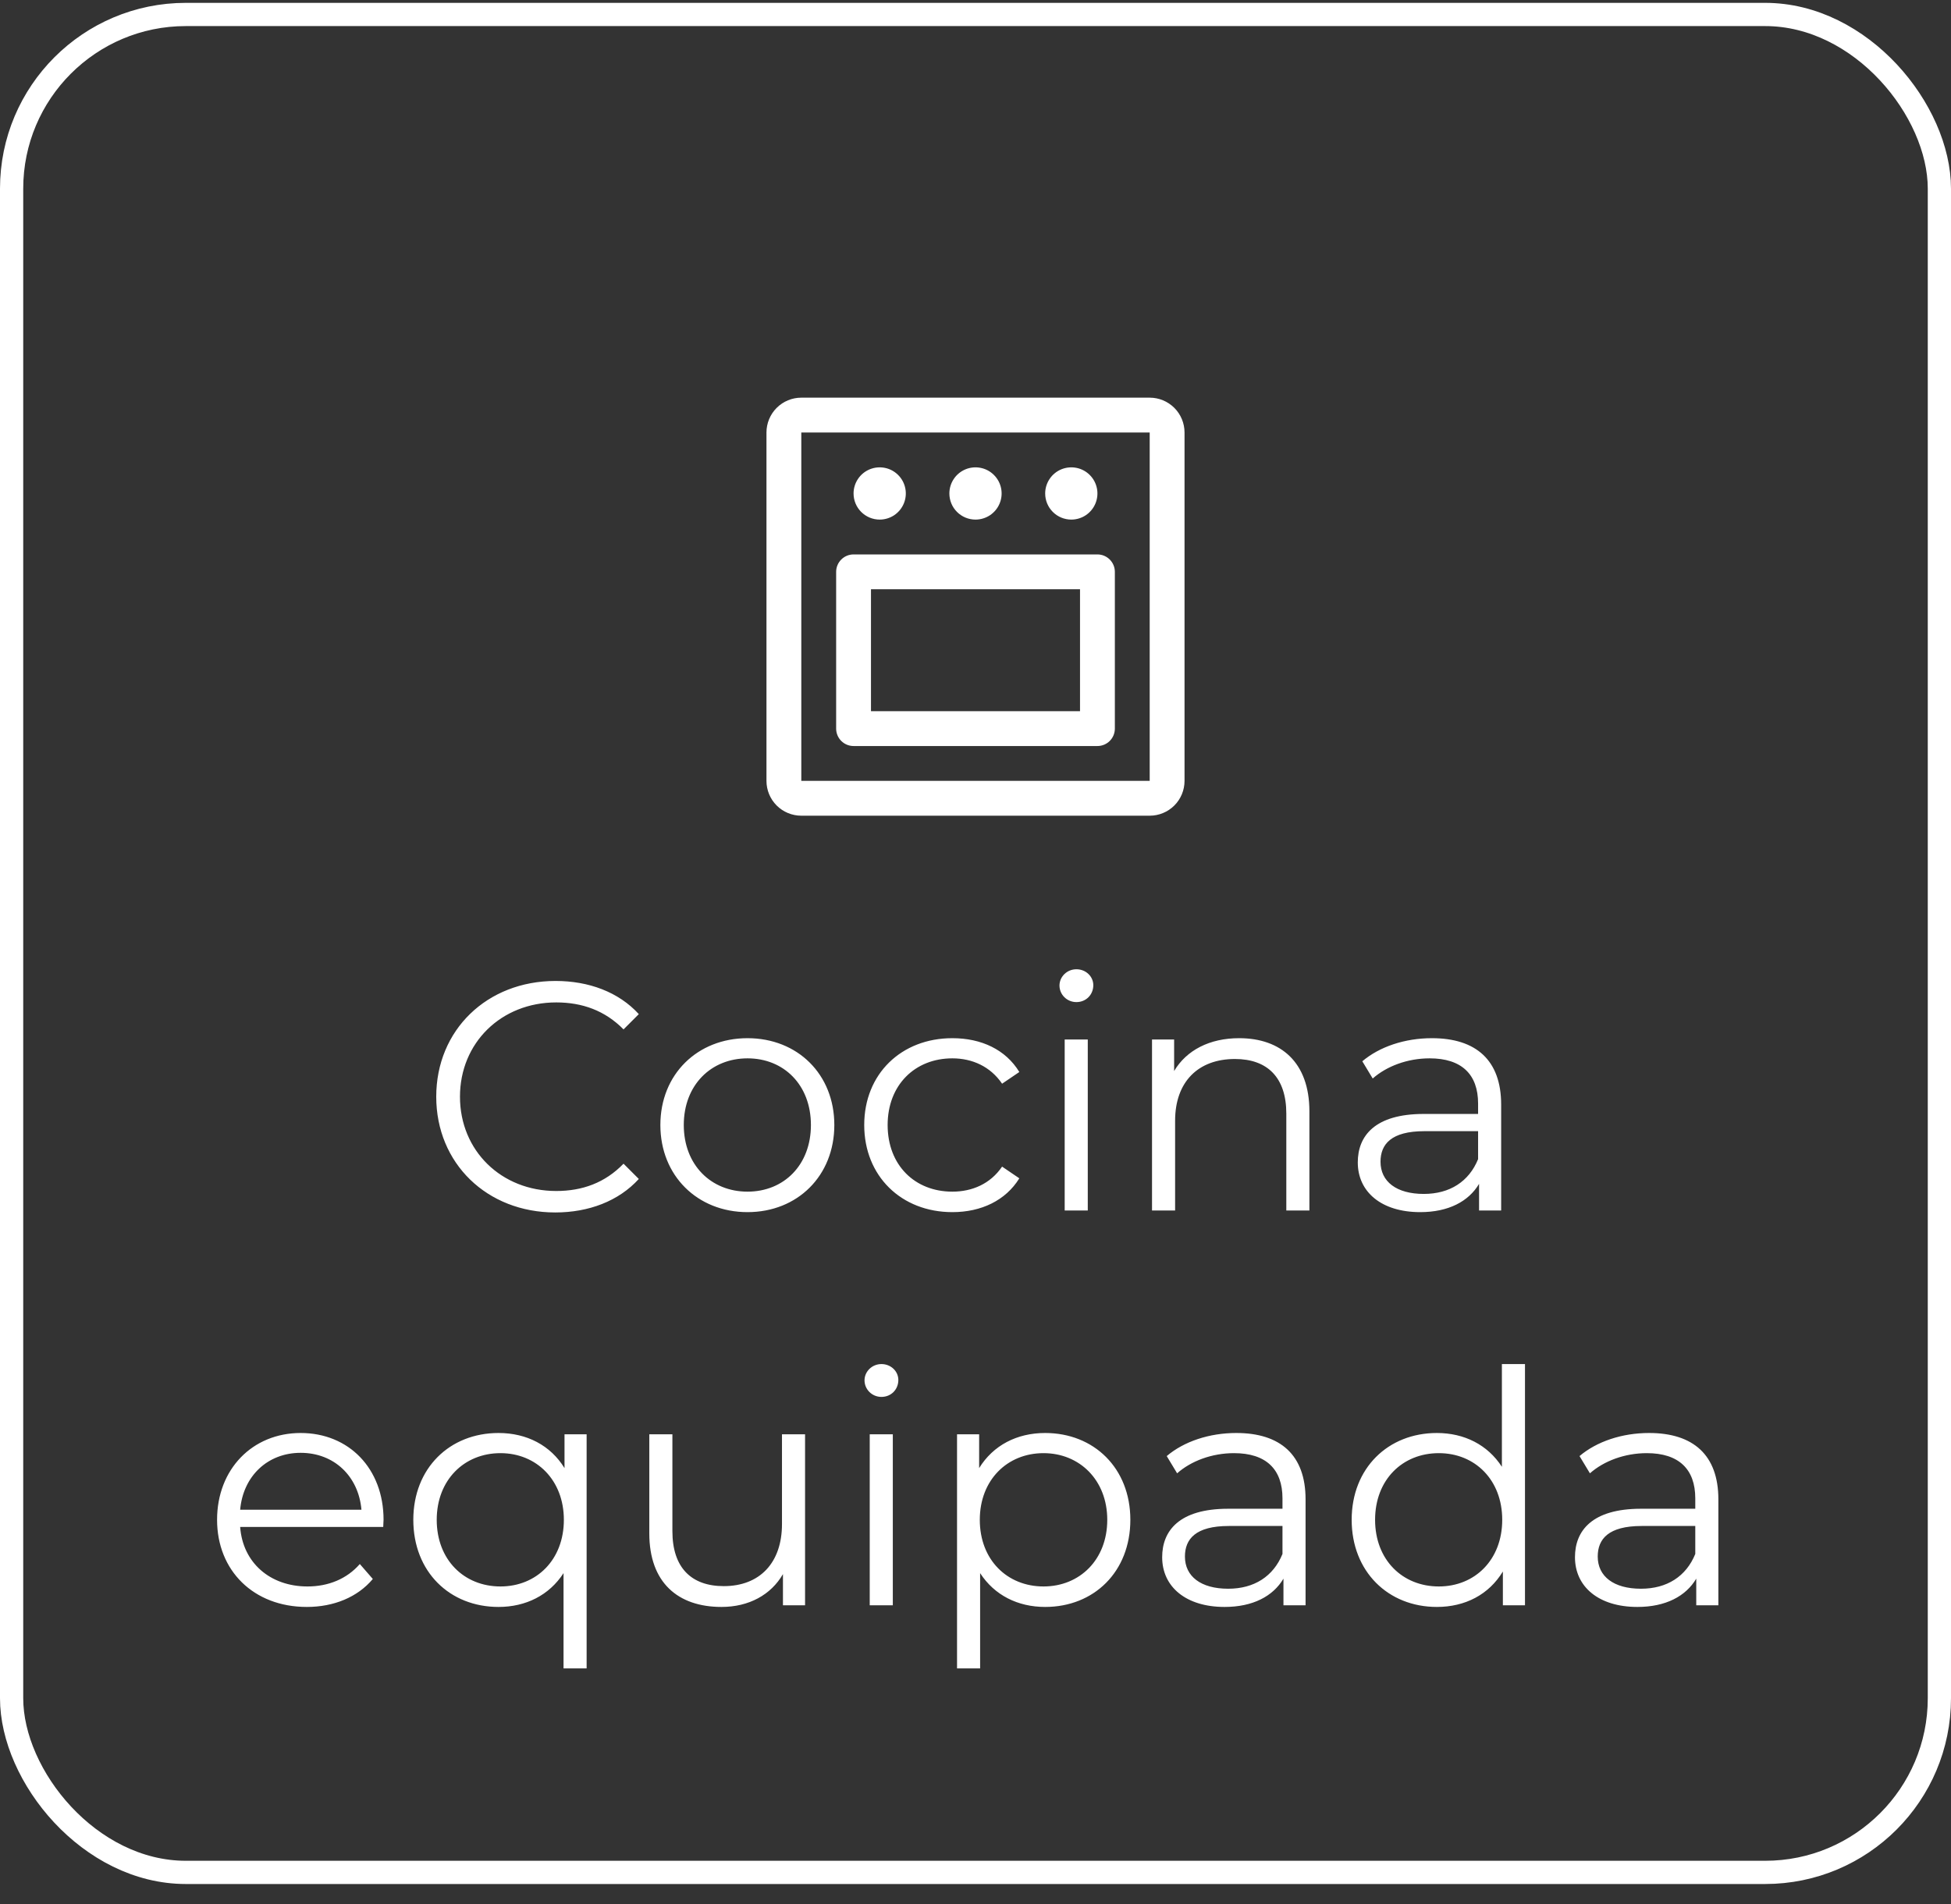
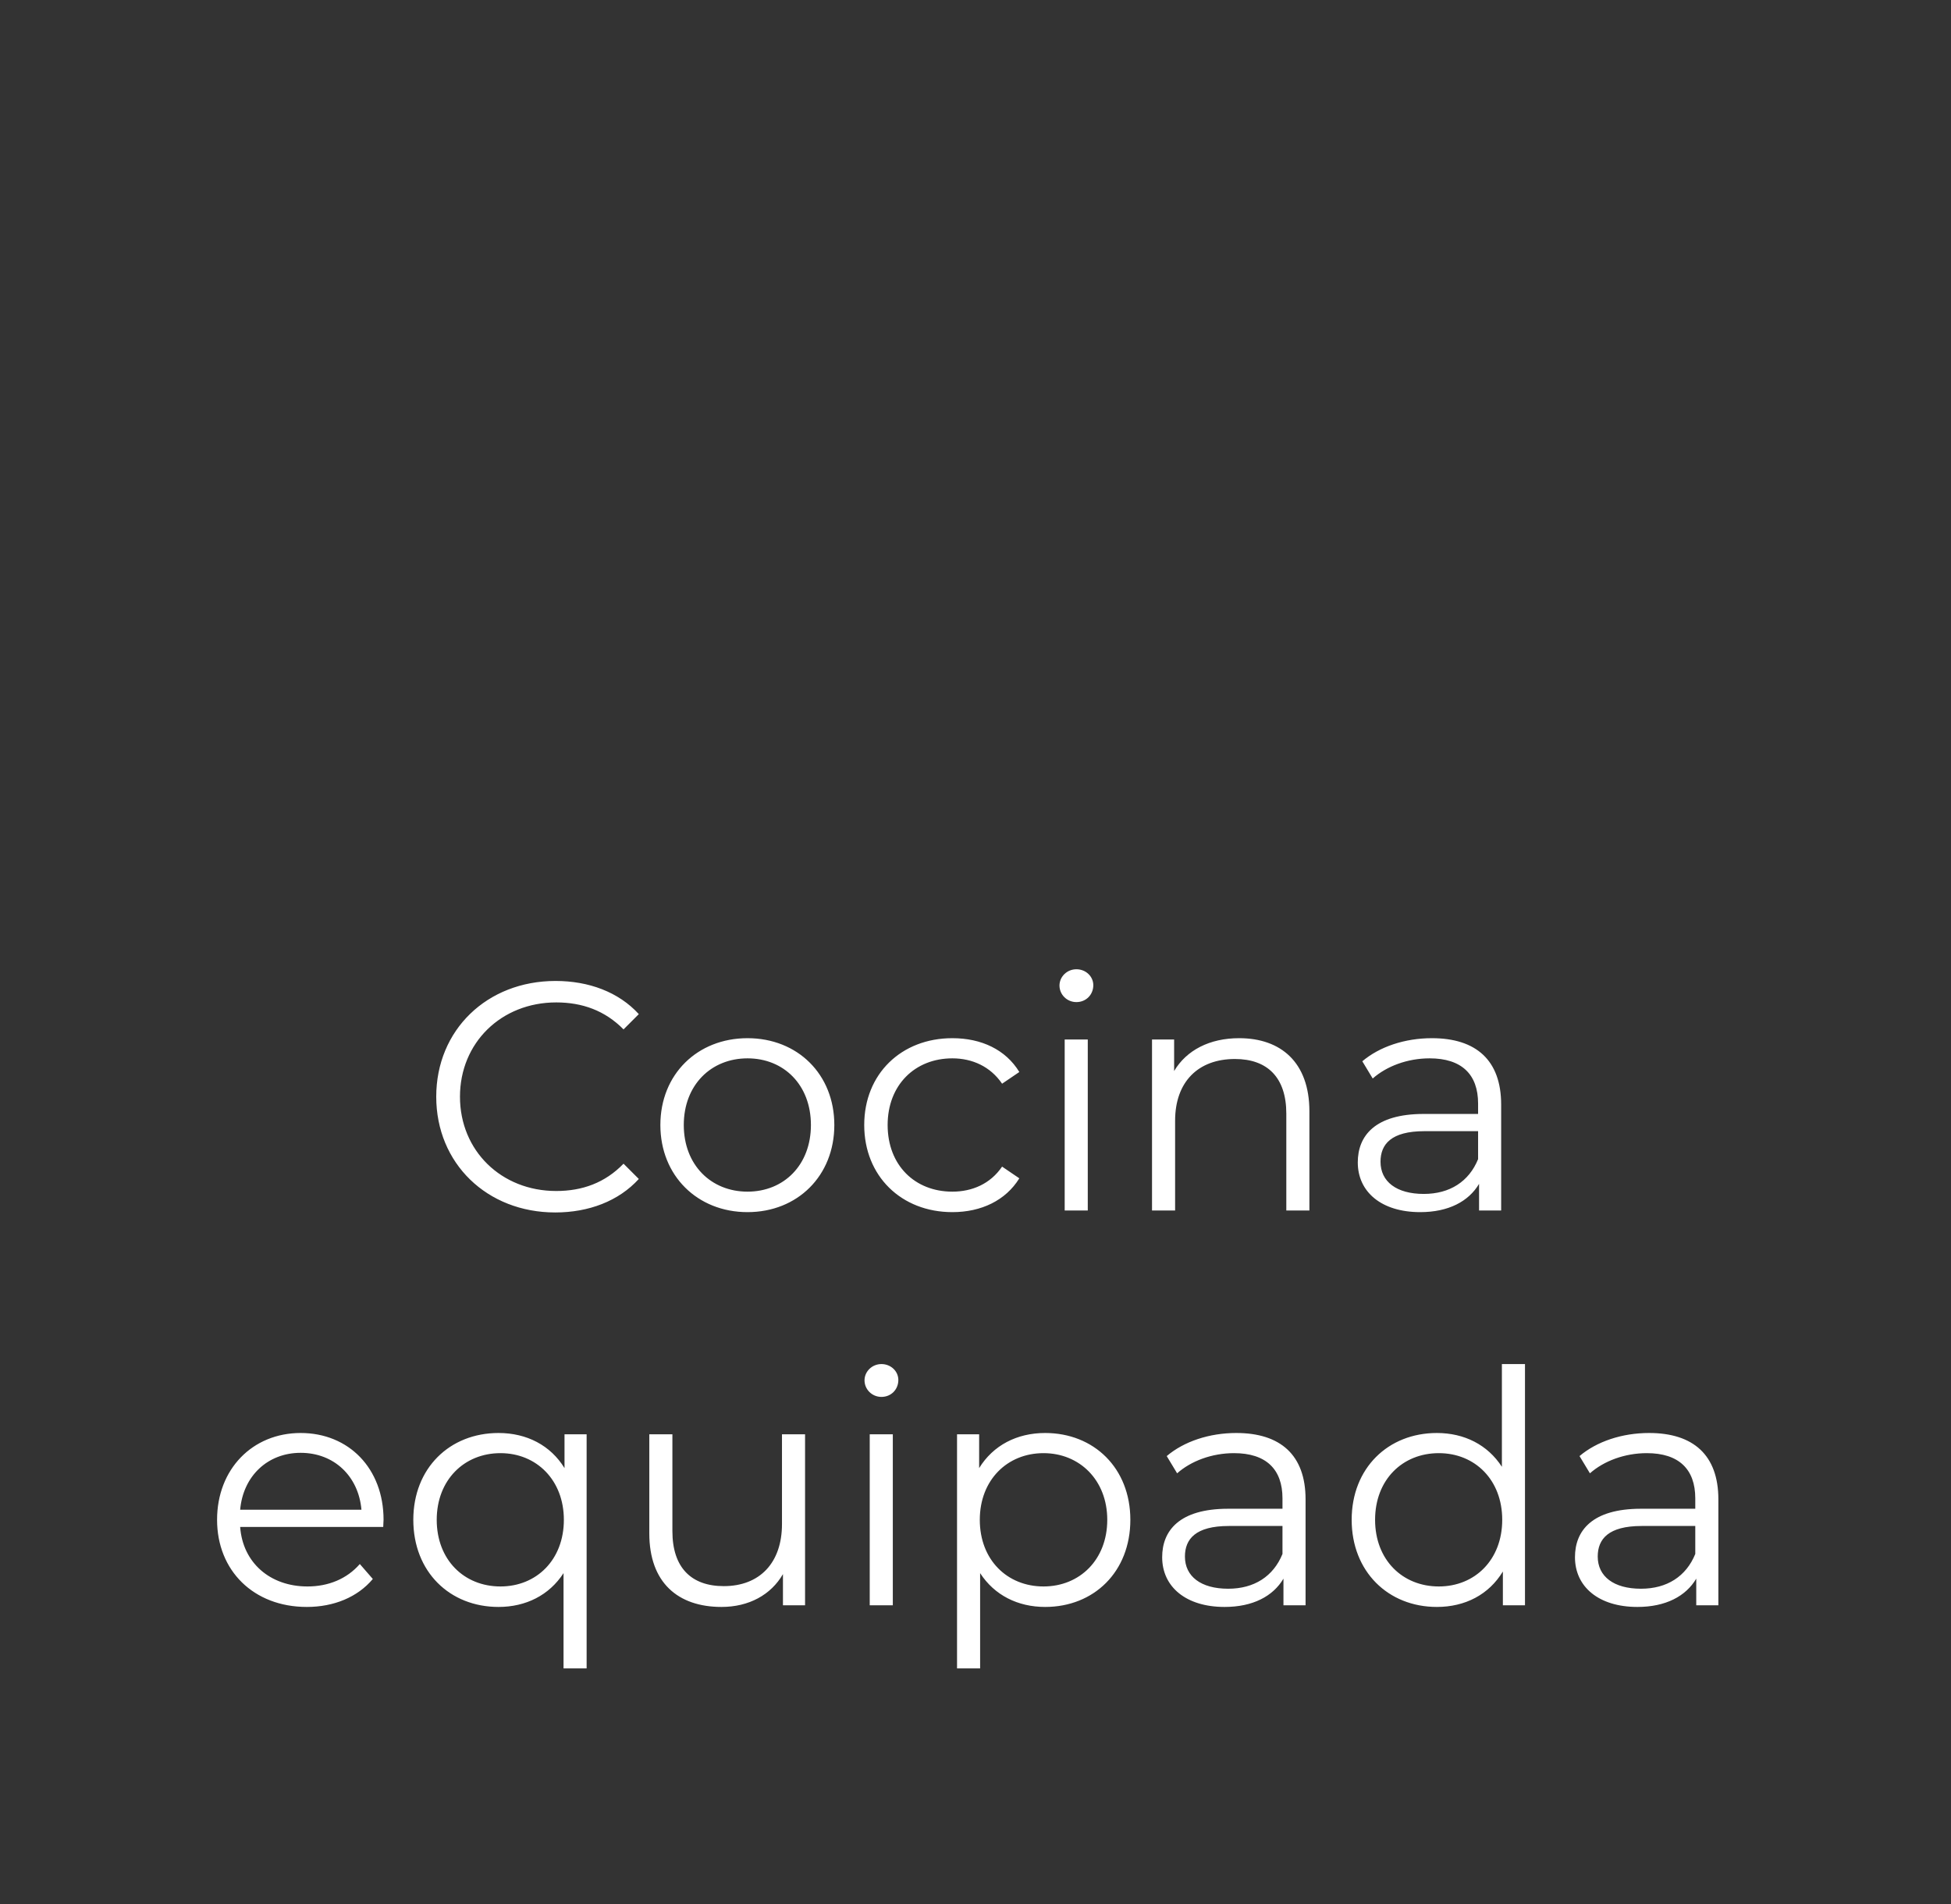
<svg xmlns="http://www.w3.org/2000/svg" width="84" height="82" viewBox="0 0 84 82" fill="none">
  <rect x="0" y="0" width="84" height="82" fill="#333333" stroke="none" />
-   <rect x="0.5" y="0.623" width="83" height="80" rx="7.5" stroke="white" />
-   <path d="M49.5 17.123H34.5C34.102 17.123 33.721 17.281 33.439 17.563C33.158 17.844 33 18.226 33 18.623V33.623C33 34.021 33.158 34.403 33.439 34.684C33.721 34.965 34.102 35.123 34.5 35.123H49.5C49.898 35.123 50.279 34.965 50.561 34.684C50.842 34.403 51 34.021 51 33.623V18.623C51 18.226 50.842 17.844 50.561 17.563C50.279 17.281 49.898 17.123 49.5 17.123ZM49.5 33.623H34.5V18.623H49.5V33.623ZM36.75 21.248C36.75 21.026 36.816 20.808 36.94 20.623C37.063 20.438 37.239 20.294 37.444 20.209C37.65 20.124 37.876 20.102 38.094 20.145C38.313 20.188 38.513 20.296 38.67 20.453C38.828 20.61 38.935 20.811 38.978 21.029C39.022 21.247 38.999 21.473 38.914 21.679C38.829 21.884 38.685 22.06 38.5 22.184C38.315 22.307 38.097 22.373 37.875 22.373C37.577 22.373 37.291 22.255 37.08 22.044C36.868 21.833 36.75 21.547 36.75 21.248ZM40.875 21.248C40.875 21.026 40.941 20.808 41.065 20.623C41.188 20.438 41.364 20.294 41.569 20.209C41.775 20.124 42.001 20.102 42.219 20.145C42.438 20.188 42.638 20.296 42.795 20.453C42.953 20.61 43.06 20.811 43.103 21.029C43.147 21.247 43.124 21.473 43.039 21.679C42.954 21.884 42.81 22.06 42.625 22.184C42.44 22.307 42.222 22.373 42 22.373C41.702 22.373 41.416 22.255 41.205 22.044C40.993 21.833 40.875 21.547 40.875 21.248ZM45 21.248C45 21.026 45.066 20.808 45.19 20.623C45.313 20.438 45.489 20.294 45.694 20.209C45.9 20.124 46.126 20.102 46.344 20.145C46.563 20.188 46.763 20.296 46.92 20.453C47.078 20.61 47.185 20.811 47.228 21.029C47.272 21.247 47.249 21.473 47.164 21.679C47.079 21.884 46.935 22.06 46.75 22.184C46.565 22.307 46.347 22.373 46.125 22.373C45.827 22.373 45.541 22.255 45.33 22.044C45.118 21.833 45 21.547 45 21.248ZM47.25 23.873H36.75C36.551 23.873 36.36 23.952 36.22 24.093C36.079 24.234 36 24.424 36 24.623V31.373C36 31.572 36.079 31.763 36.22 31.904C36.36 32.044 36.551 32.123 36.75 32.123H47.25C47.449 32.123 47.64 32.044 47.78 31.904C47.921 31.763 48 31.572 48 31.373V24.623C48 24.424 47.921 24.234 47.78 24.093C47.64 23.952 47.449 23.873 47.25 23.873ZM46.5 30.623H37.5V25.373H46.5V30.623Z" fill="white" />
  <path d="M23.906 52.207C20.966 52.207 18.782 50.093 18.782 47.223C18.782 44.353 20.966 42.239 23.92 42.239C25.348 42.239 26.636 42.715 27.504 43.667L26.846 44.325C26.048 43.513 25.068 43.163 23.948 43.163C21.582 43.163 19.804 44.899 19.804 47.223C19.804 49.547 21.582 51.283 23.948 51.283C25.068 51.283 26.048 50.933 26.846 50.107L27.504 50.765C26.636 51.717 25.348 52.207 23.906 52.207ZM32.184 52.193C30.028 52.193 28.432 50.625 28.432 48.441C28.432 46.257 30.028 44.703 32.184 44.703C34.34 44.703 35.922 46.257 35.922 48.441C35.922 50.625 34.34 52.193 32.184 52.193ZM32.184 51.311C33.752 51.311 34.914 50.163 34.914 48.441C34.914 46.719 33.752 45.571 32.184 45.571C30.616 45.571 29.44 46.719 29.44 48.441C29.44 50.163 30.616 51.311 32.184 51.311ZM41.003 52.193C38.805 52.193 37.209 50.639 37.209 48.441C37.209 46.243 38.805 44.703 41.003 44.703C42.249 44.703 43.299 45.193 43.887 46.159L43.145 46.663C42.641 45.921 41.857 45.571 41.003 45.571C39.393 45.571 38.217 46.719 38.217 48.441C38.217 50.177 39.393 51.311 41.003 51.311C41.857 51.311 42.641 50.975 43.145 50.233L43.887 50.737C43.299 51.689 42.249 52.193 41.003 52.193ZM46.344 43.149C45.938 43.149 45.616 42.827 45.616 42.435C45.616 42.057 45.938 41.735 46.344 41.735C46.75 41.735 47.072 42.043 47.072 42.421C47.072 42.827 46.764 43.149 46.344 43.149ZM45.84 52.123V44.759H46.834V52.123H45.84ZM53.352 44.703C55.144 44.703 56.376 45.739 56.376 47.853V52.123H55.382V47.951C55.382 46.397 54.57 45.599 53.17 45.599C51.588 45.599 50.594 46.579 50.594 48.259V52.123H49.6V44.759H50.552V46.117C51.084 45.221 52.078 44.703 53.352 44.703ZM61.651 44.703C63.554 44.703 64.632 45.655 64.632 47.559V52.123H63.681V50.975C63.233 51.731 62.364 52.193 61.147 52.193C59.48 52.193 58.459 51.325 58.459 50.051C58.459 48.917 59.187 47.965 61.3 47.965H63.639V47.517C63.639 46.257 62.925 45.571 61.553 45.571C60.6 45.571 59.705 45.907 59.102 46.439L58.654 45.697C59.397 45.067 60.489 44.703 61.651 44.703ZM61.3 51.409C62.42 51.409 63.246 50.877 63.639 49.911V48.707H61.328C59.901 48.707 59.438 49.267 59.438 50.023C59.438 50.877 60.124 51.409 61.3 51.409ZM16.514 65.441C16.514 65.525 16.5 65.637 16.5 65.749H10.34C10.452 67.289 11.628 68.311 13.238 68.311C14.134 68.311 14.932 67.989 15.492 67.345L16.052 67.989C15.394 68.773 14.372 69.193 13.21 69.193C10.914 69.193 9.346 67.625 9.346 65.441C9.346 63.257 10.872 61.703 12.944 61.703C15.016 61.703 16.514 63.229 16.514 65.441ZM12.944 62.557C11.516 62.557 10.466 63.565 10.34 65.007H15.562C15.436 63.565 14.386 62.557 12.944 62.557ZM24.305 61.759H25.257V71.839H24.263V67.737C23.647 68.689 22.639 69.193 21.463 69.193C19.363 69.193 17.795 67.681 17.795 65.441C17.795 63.215 19.363 61.703 21.463 61.703C22.681 61.703 23.703 62.235 24.305 63.215V61.759ZM21.547 68.311C23.101 68.311 24.277 67.163 24.277 65.441C24.277 63.733 23.101 62.571 21.547 62.571C19.979 62.571 18.803 63.733 18.803 65.441C18.803 67.163 19.979 68.311 21.547 68.311ZM33.668 61.759H34.662V69.123H33.71V67.779C33.192 68.675 32.24 69.193 31.064 69.193C29.188 69.193 27.956 68.143 27.956 66.029V61.759H28.95V65.931C28.95 67.499 29.762 68.297 31.162 68.297C32.702 68.297 33.668 67.303 33.668 65.623V61.759ZM37.95 60.149C37.544 60.149 37.222 59.827 37.222 59.435C37.222 59.057 37.544 58.735 37.95 58.735C38.356 58.735 38.678 59.043 38.678 59.421C38.678 59.827 38.37 60.149 37.95 60.149ZM37.446 69.123V61.759H38.44V69.123H37.446ZM44.999 61.703C47.099 61.703 48.667 63.215 48.667 65.441C48.667 67.681 47.099 69.193 44.999 69.193C43.823 69.193 42.815 68.689 42.199 67.737V71.839H41.205V61.759H42.157V63.215C42.759 62.235 43.781 61.703 44.999 61.703ZM44.929 68.311C46.483 68.311 47.673 67.163 47.673 65.441C47.673 63.733 46.483 62.571 44.929 62.571C43.361 62.571 42.185 63.733 42.185 65.441C42.185 67.163 43.361 68.311 44.929 68.311ZM53.229 61.703C55.133 61.703 56.211 62.655 56.211 64.559V69.123H55.259V67.975C54.811 68.731 53.943 69.193 52.725 69.193C51.059 69.193 50.037 68.325 50.037 67.051C50.037 65.917 50.765 64.965 52.879 64.965H55.217V64.517C55.217 63.257 54.503 62.571 53.131 62.571C52.179 62.571 51.283 62.907 50.681 63.439L50.233 62.697C50.975 62.067 52.067 61.703 53.229 61.703ZM52.879 68.409C53.999 68.409 54.825 67.877 55.217 66.911V65.707H52.907C51.479 65.707 51.017 66.267 51.017 67.023C51.017 67.877 51.703 68.409 52.879 68.409ZM64.664 58.735H65.658V69.123H64.706V67.667C64.104 68.661 63.082 69.193 61.864 69.193C59.764 69.193 58.196 67.667 58.196 65.441C58.196 63.215 59.764 61.703 61.864 61.703C63.04 61.703 64.048 62.207 64.664 63.159V58.735ZM61.948 68.311C63.502 68.311 64.678 67.163 64.678 65.441C64.678 63.719 63.502 62.571 61.948 62.571C60.38 62.571 59.204 63.719 59.204 65.441C59.204 67.163 60.38 68.311 61.948 68.311ZM71.002 61.703C72.906 61.703 73.984 62.655 73.984 64.559V69.123H73.032V67.975C72.584 68.731 71.716 69.193 70.498 69.193C68.832 69.193 67.81 68.325 67.81 67.051C67.81 65.917 68.538 64.965 70.652 64.965H72.99V64.517C72.99 63.257 72.276 62.571 70.904 62.571C69.952 62.571 69.056 62.907 68.454 63.439L68.006 62.697C68.748 62.067 69.84 61.703 71.002 61.703ZM70.652 68.409C71.772 68.409 72.598 67.877 72.99 66.911V65.707H70.68C69.252 65.707 68.79 66.267 68.79 67.023C68.79 67.877 69.476 68.409 70.652 68.409Z" fill="white" />
</svg>